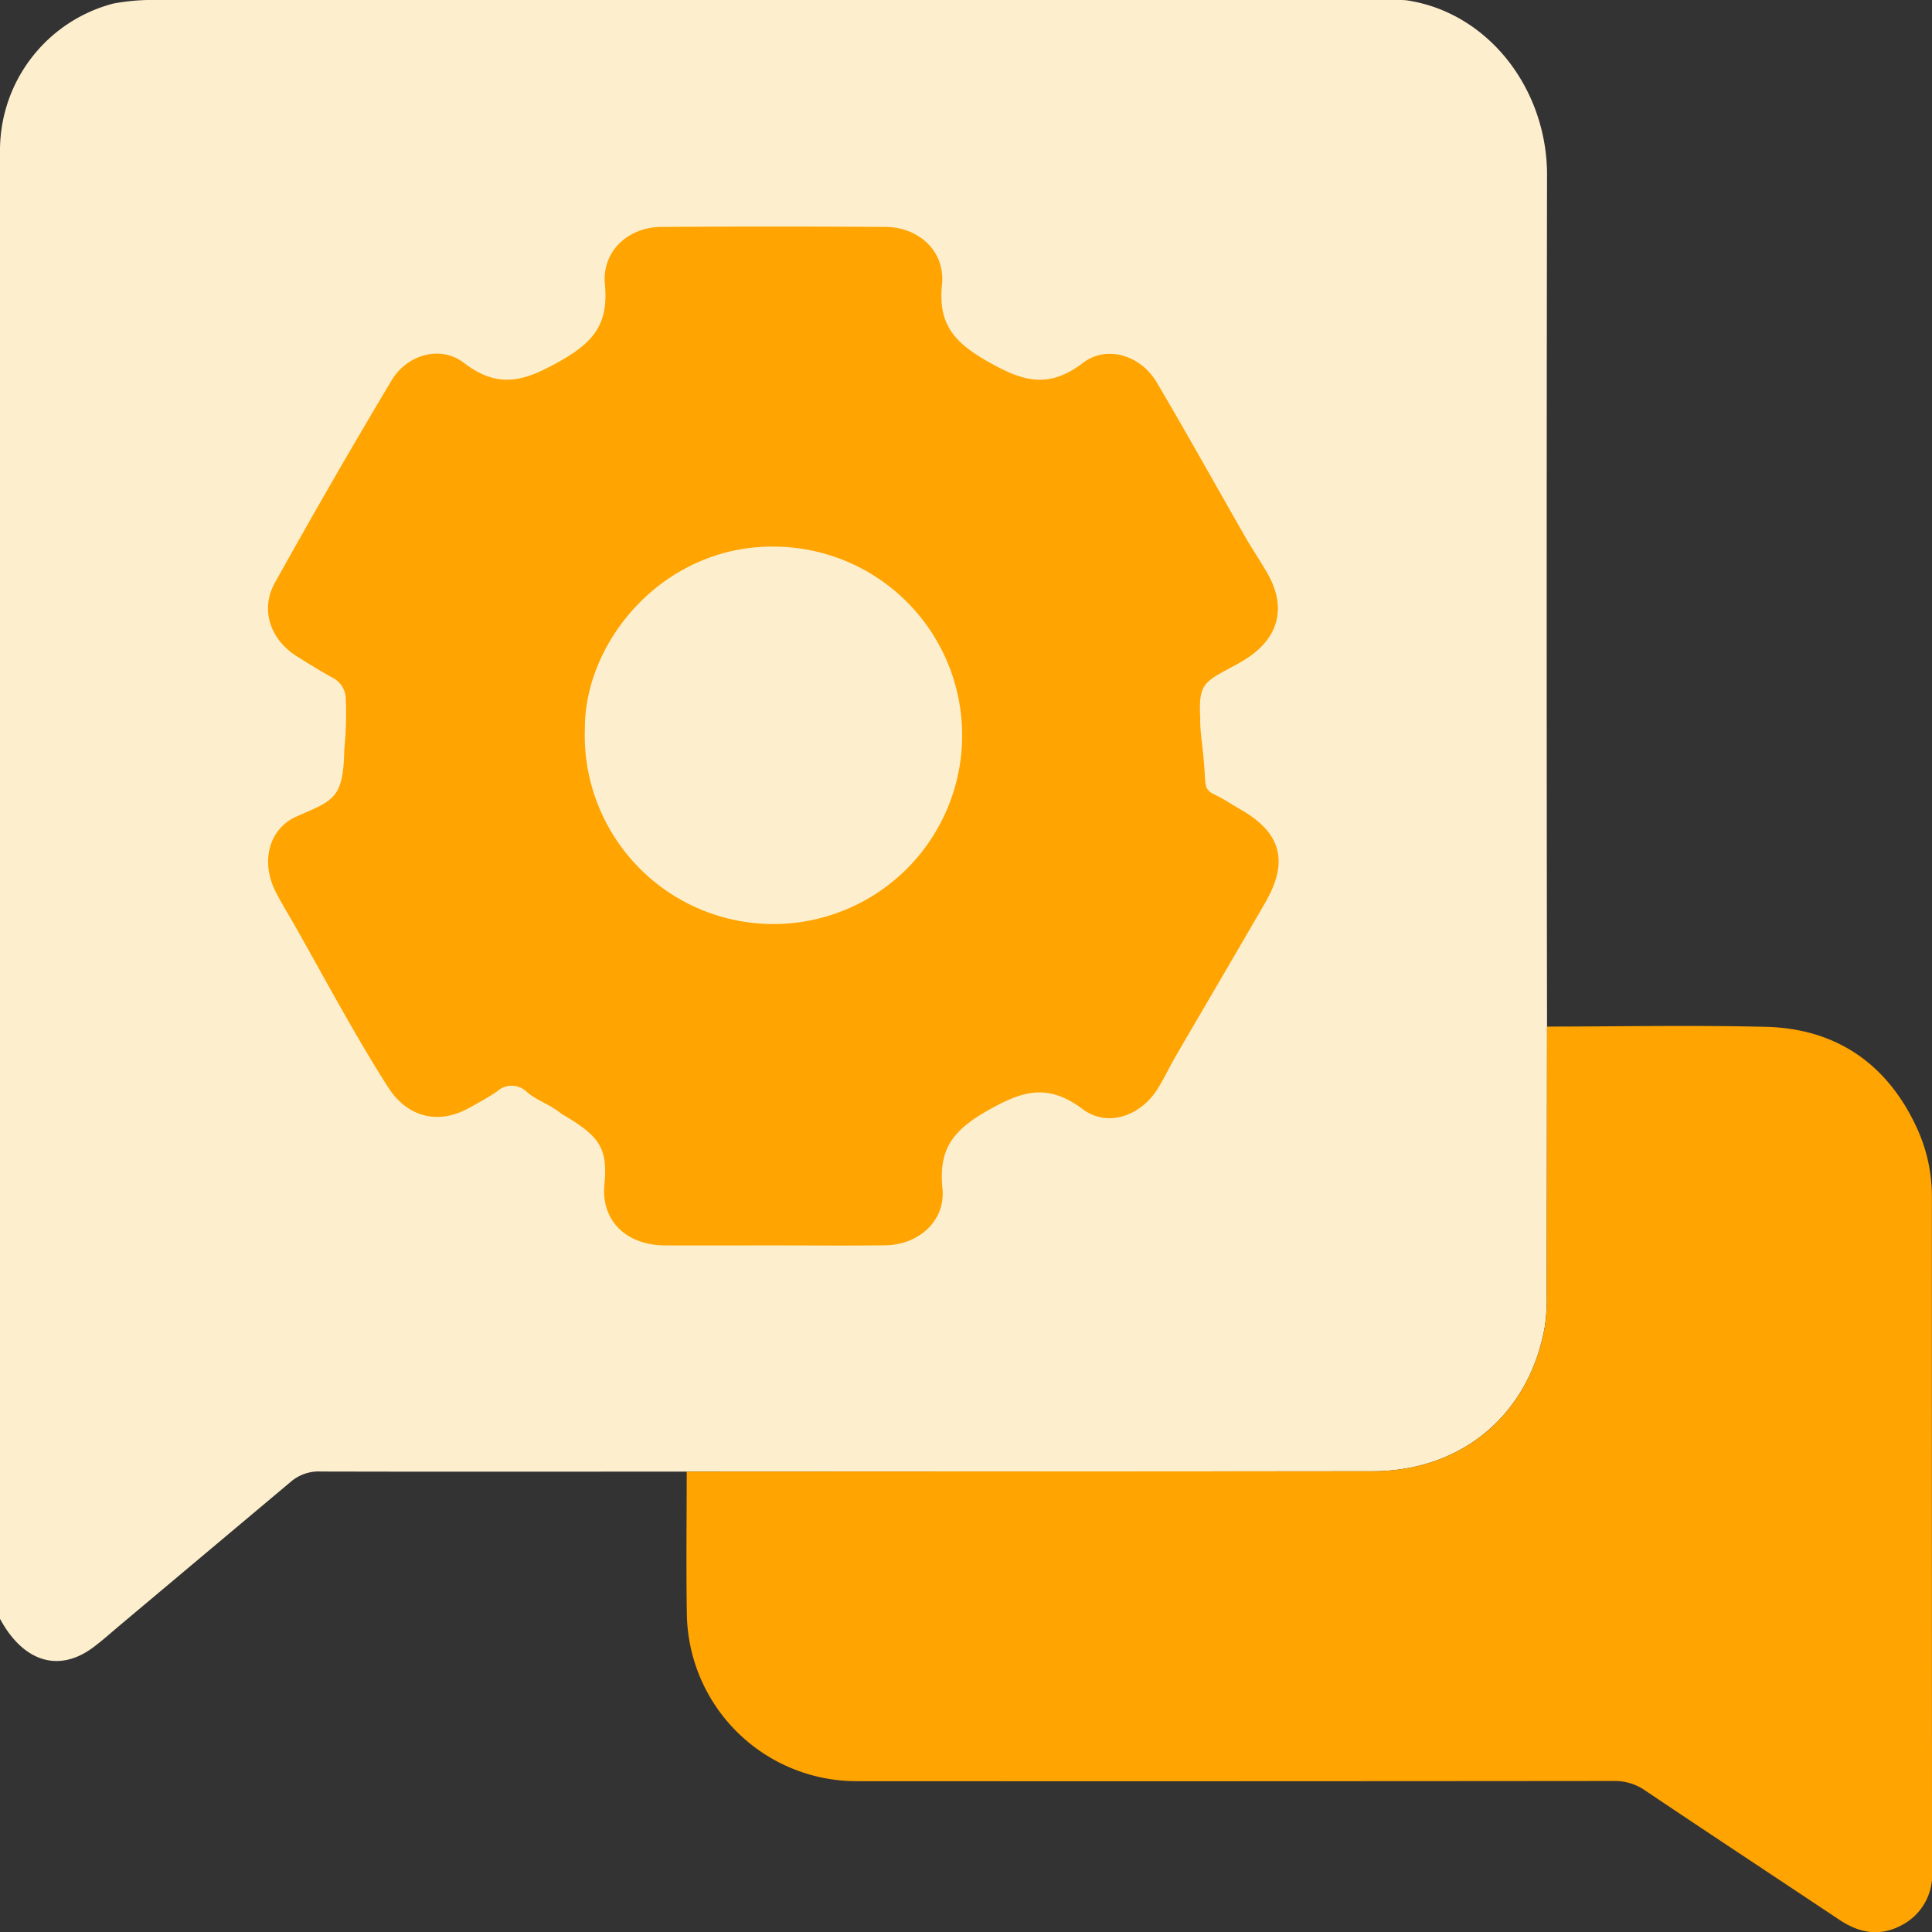
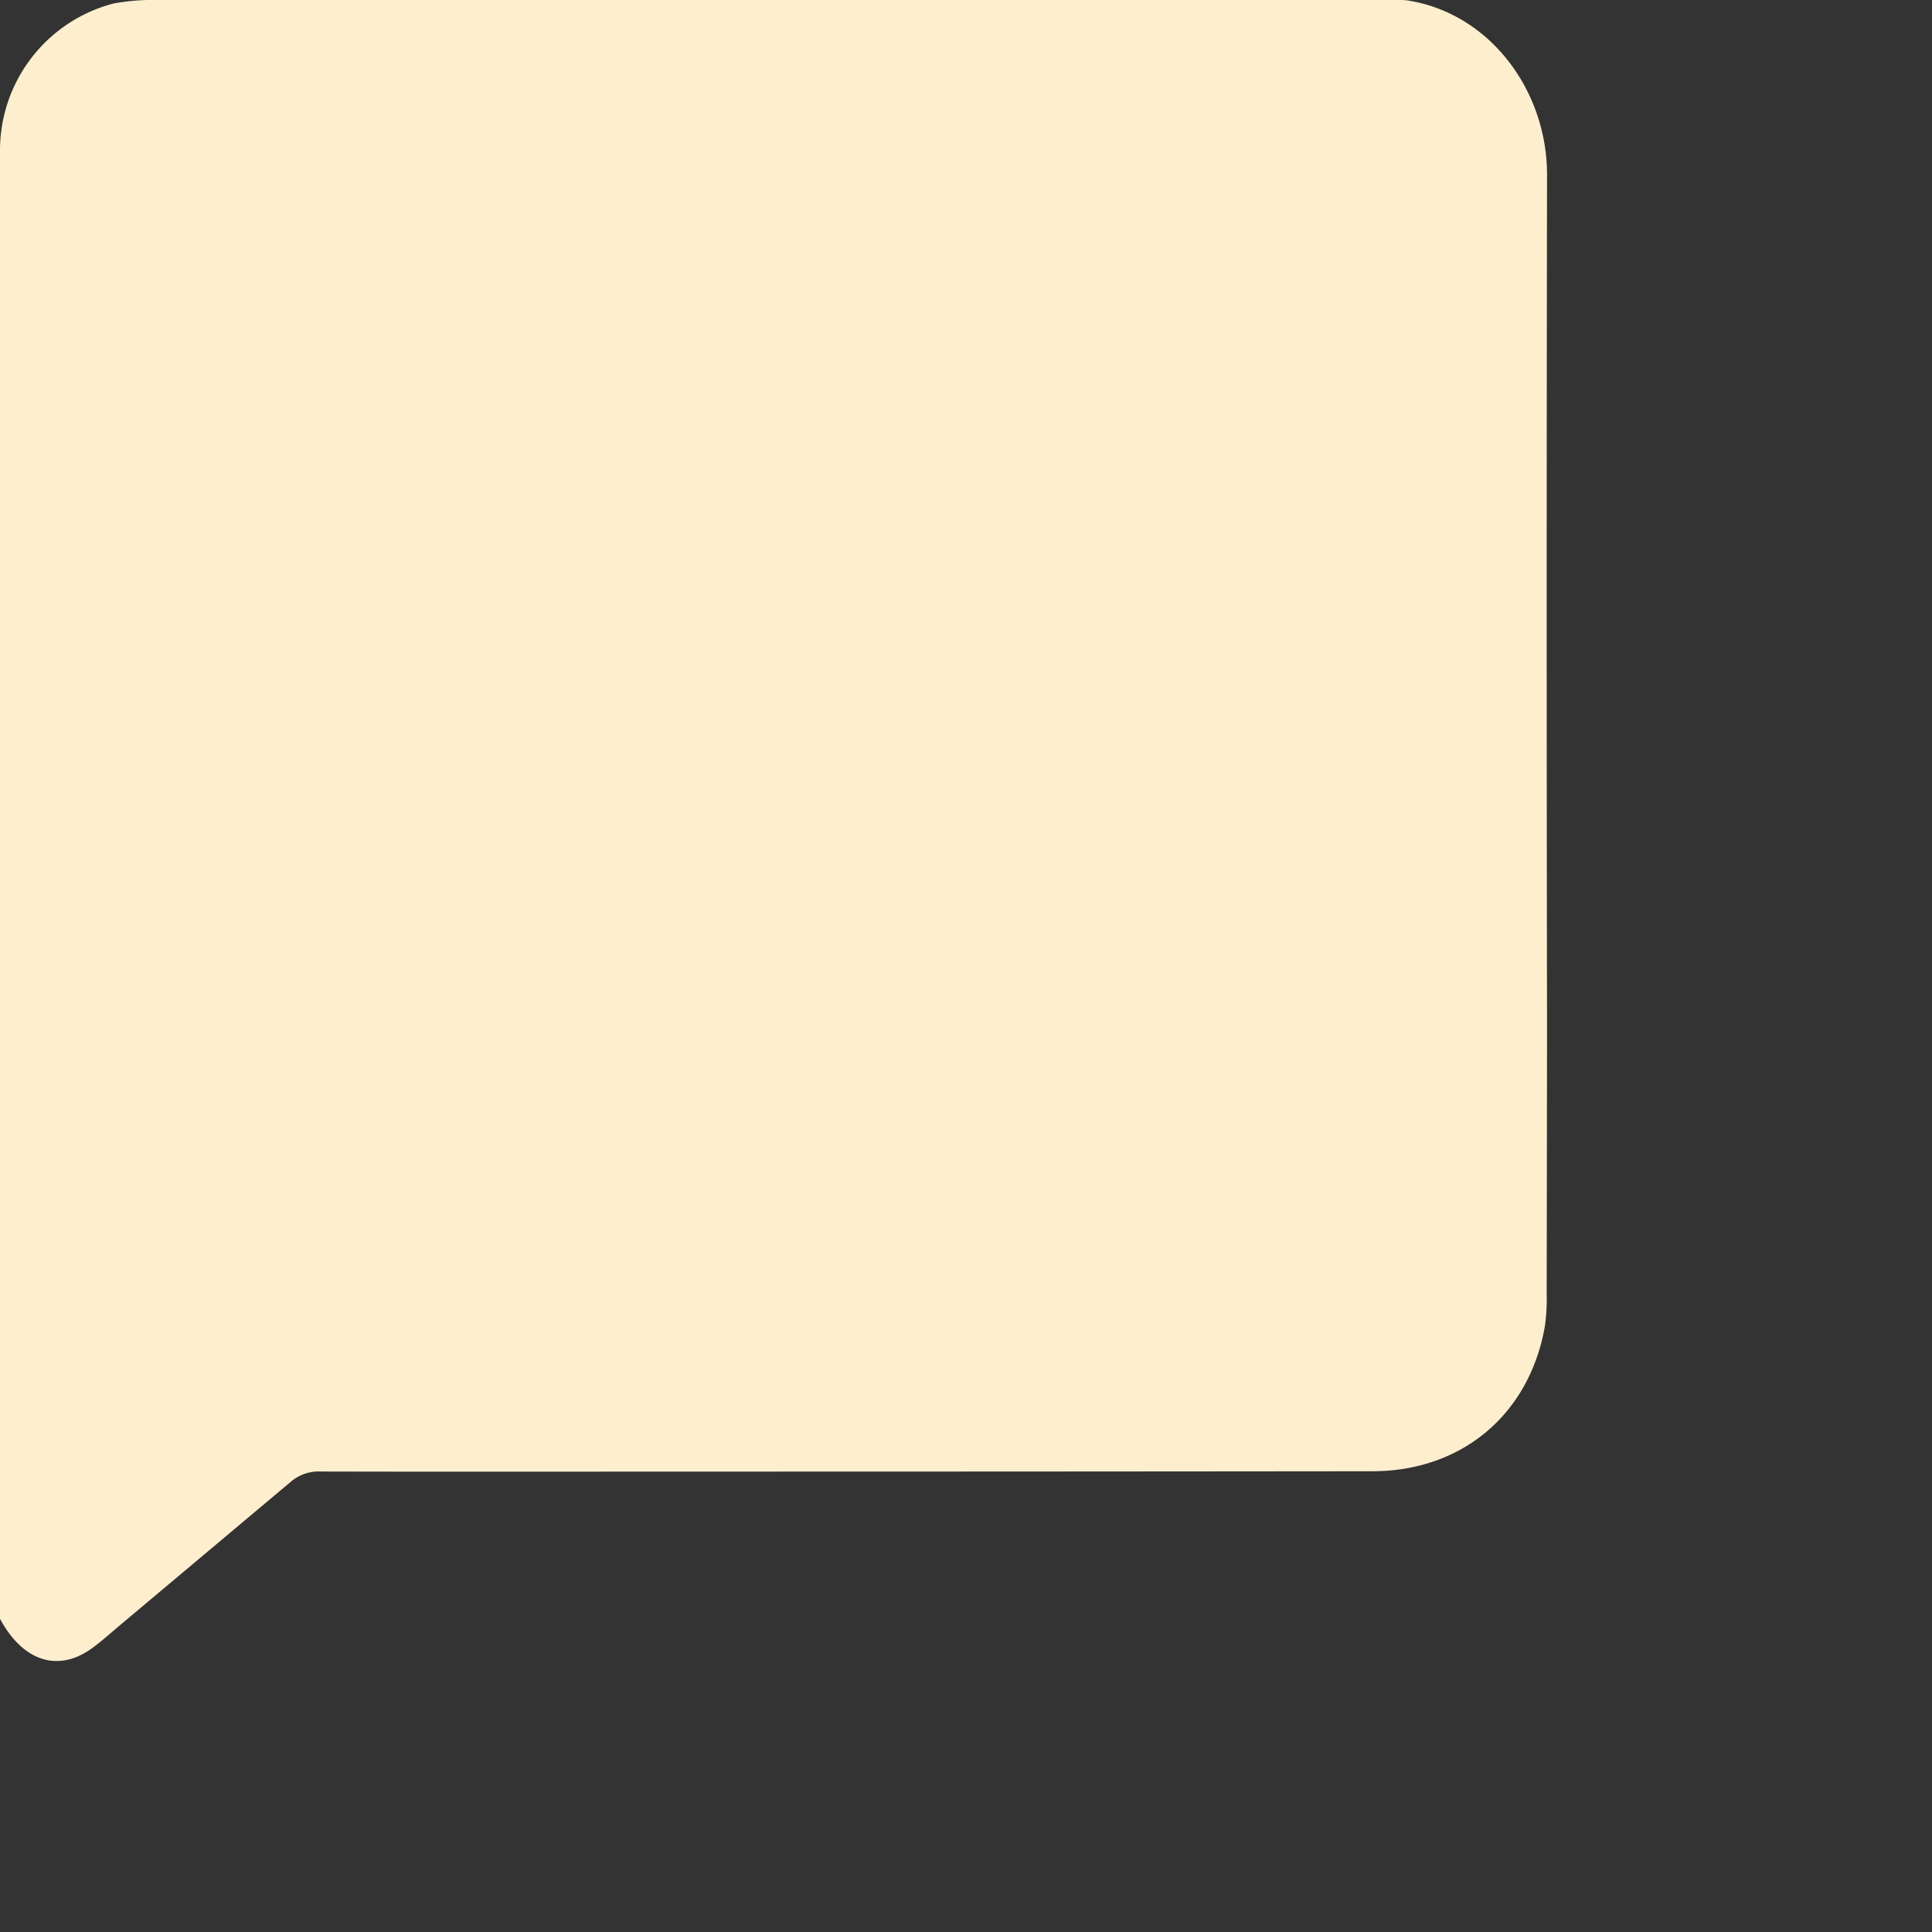
<svg xmlns="http://www.w3.org/2000/svg" id="Group_8" data-name="Group 8" width="217.38" height="217.402" viewBox="0 0 217.38 217.402">
  <rect x="0" y="0" width="217.38" height="217.402" fill="#333333" stroke="none" />
  <defs>
    <clipPath id="clip-path">
      <rect id="Rectangle_7491" data-name="Rectangle 7491" width="217.38" height="217.402" fill="none" />
    </clipPath>
  </defs>
  <g id="Group_16834" data-name="Group 16834" clip-path="url(#clip-path)">
    <path id="Path_10512" data-name="Path 10512" d="M0,182.138V16.558s.023-.676.054-1A17.08,17.08,0,0,1,12.748.4,24.391,24.391,0,0,1,16.557,0H157.5a7.13,7.13,0,0,1,.766.035c9.287,1.384,15.814,10.09,15.8,19.652q-.078,47.909,0,95.82-.016,15.054-.04,30.109a21.362,21.362,0,0,1-.2,3.588c-1.725,9.917-9.325,16.324-19.392,16.334q-38.585.04-77.172.04c-13.706.005-27.413.026-41.119-.009a4.826,4.826,0,0,0-3.317,1.063Q23.2,174.714,13.572,182.8c-1.025.861-2.021,1.762-3.092,2.56-3.857,2.877-7.865,1.632-10.48-3.221" transform="translate(0 0)" fill="#fdefce" />
-     <path id="Path_10513" data-name="Path 10513" d="M109.89,159.57c-4.031,0-8.064.019-12.094,0-4.237-.024-7.2-2.69-6.795-6.88.4-4.115-.566-5.432-4.785-7.9-1.536-1.212-2.754-1.475-3.929-2.47a2.424,2.424,0,0,0-3.361-.078c-1.056.706-2.171,1.329-3.289,1.933-3.448,1.861-6.869.9-8.98-2.408-3.773-5.916-7.056-12.113-10.51-18.211-.731-1.291-1.524-2.552-2.185-3.878-1.6-3.207-.8-6.966,2.433-8.382,4.147-1.819,5.221-1.991,5.334-7.448a41.222,41.222,0,0,0,.162-5.985,2.729,2.729,0,0,0-1.339-2.092c-1.42-.775-2.8-1.628-4.17-2.488-2.969-1.865-4.141-5.251-2.461-8.264Q60.31,73.537,67.044,62.257c1.716-2.88,5.469-4.032,8.14-1.991C79.2,63.334,82.116,62.281,86.138,60c3.813-2.162,5.321-4.281,4.917-8.56-.35-3.713,2.6-6.439,6.339-6.463q12.624-.083,25.249,0c3.742.024,6.714,2.748,6.341,6.457-.445,4.426,1.283,6.477,5.105,8.662,3.993,2.282,6.858,3.141,10.766.172,2.7-2.053,6.5-.815,8.264,2.159,3.415,5.774,6.668,11.644,10.007,17.463.8,1.4,1.723,2.729,2.513,4.134,2.105,3.742,1.267,7.108-2.331,9.482-.588.389-1.216.721-1.837,1.057-2.969,1.608-3.644,1.882-3.432,5.644-.053,1.642.371,3.55.513,6.435.087,1.323.095,1.725,1.094,2.2,1.018.483,1.961,1.123,2.942,1.685,4.549,2.6,5.439,5.848,2.79,10.434-3.344,5.788-6.738,11.548-10.1,17.326-.706,1.215-1.3,2.5-2.045,3.689-1.915,3.035-5.627,4.359-8.426,2.259-3.919-2.94-6.766-2.08-10.762.206-3.866,2.212-5.452,4.332-5.01,8.718.368,3.652-2.682,6.351-6.419,6.4-4.243.052-8.487.012-12.73.012M88.8,101.438A21.232,21.232,0,1,0,110.7,80.958C97.987,80.479,88.77,91.352,88.8,101.438" transform="translate(-22.995 -19.443)" fill="#ffa400" />
-     <path id="Path_10514" data-name="Path 10514" d="M232.961,203.542c8.2-.006,16.409-.169,24.607.028,7.842.189,13.563,4.078,16.9,11.142a18.459,18.459,0,0,1,1.8,7.87q-.009,37.978.016,75.955a6.37,6.37,0,0,1-3.425,6.116c-2.441,1.311-4.75.886-6.984-.6-7.287-4.858-14.6-9.672-21.872-14.56a5.933,5.933,0,0,0-3.515-1.067q-42.641.042-85.283.02a19.1,19.1,0,0,1-19.024-18.707c-.091-5.373-.016-10.749-.016-16.124q38.586-.017,77.172-.039c10.067-.01,17.667-6.417,19.392-16.334a21.364,21.364,0,0,0,.2-3.589q.037-15.054.04-30.109" transform="translate(-58.899 -88.036)" fill="#ffa400" />
  </g>
</svg>